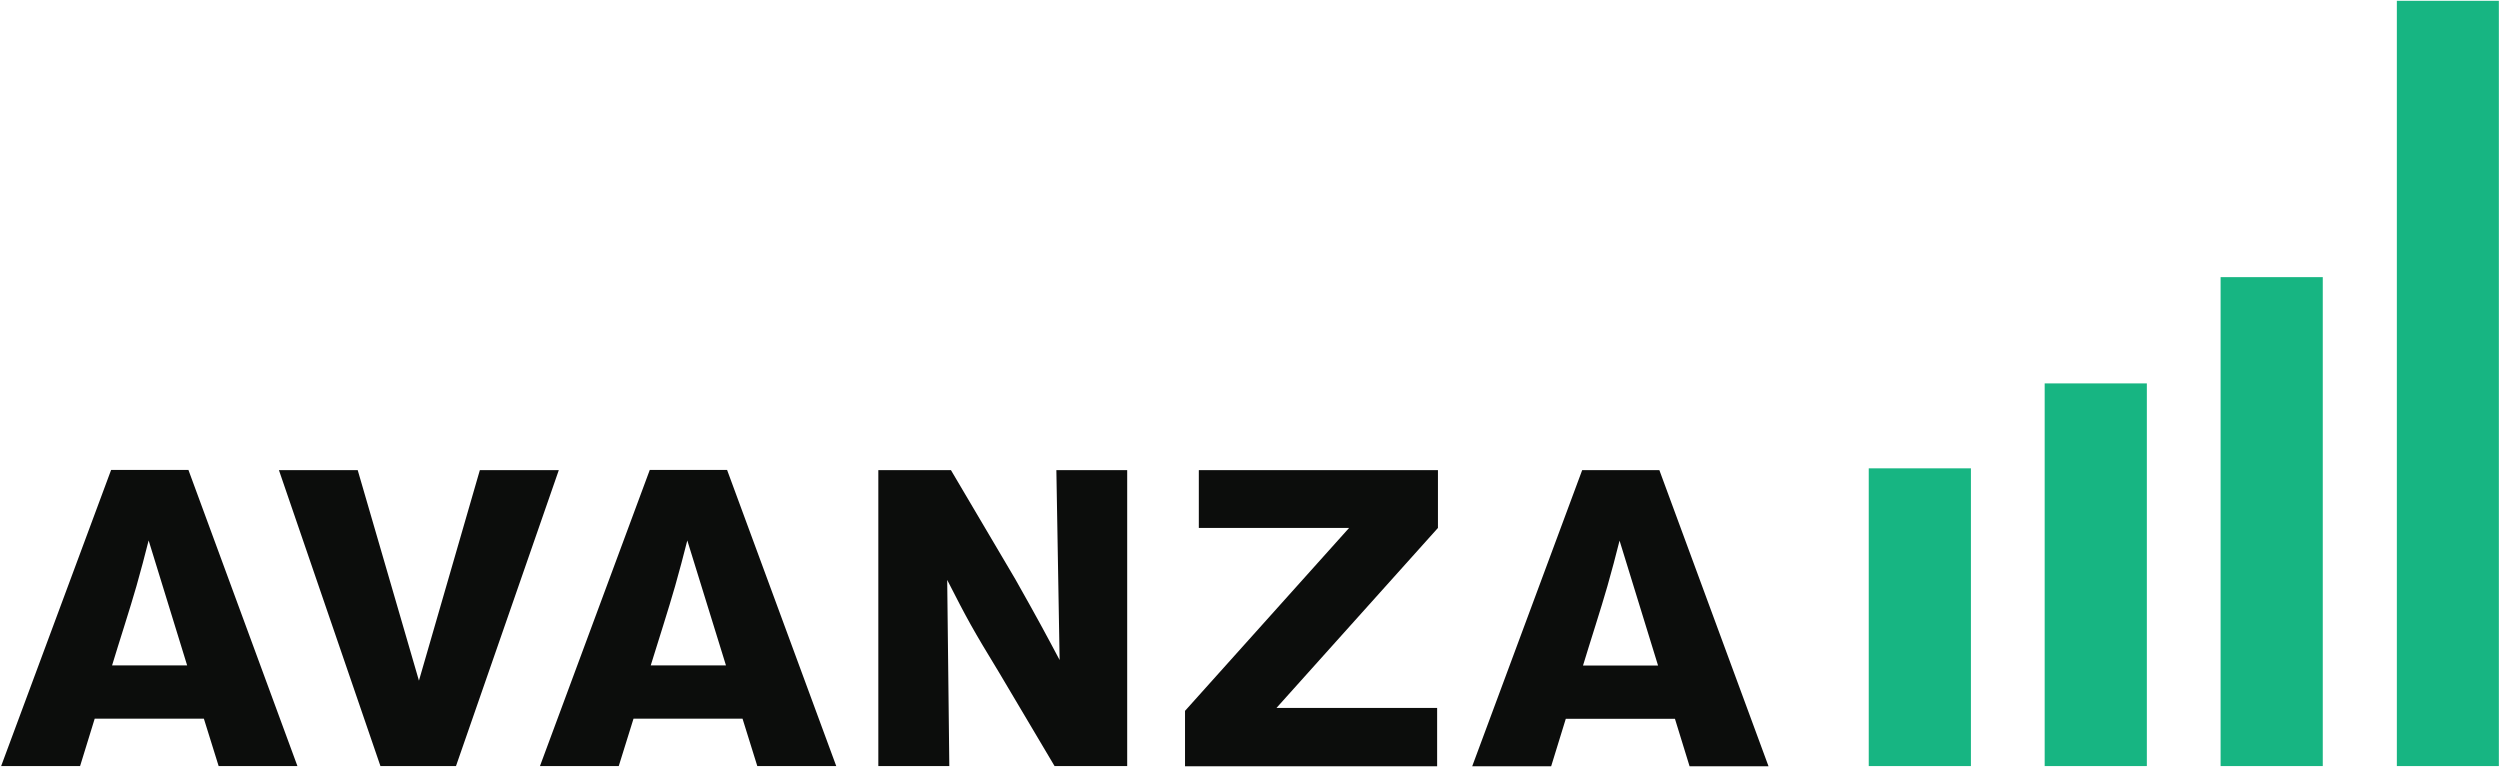
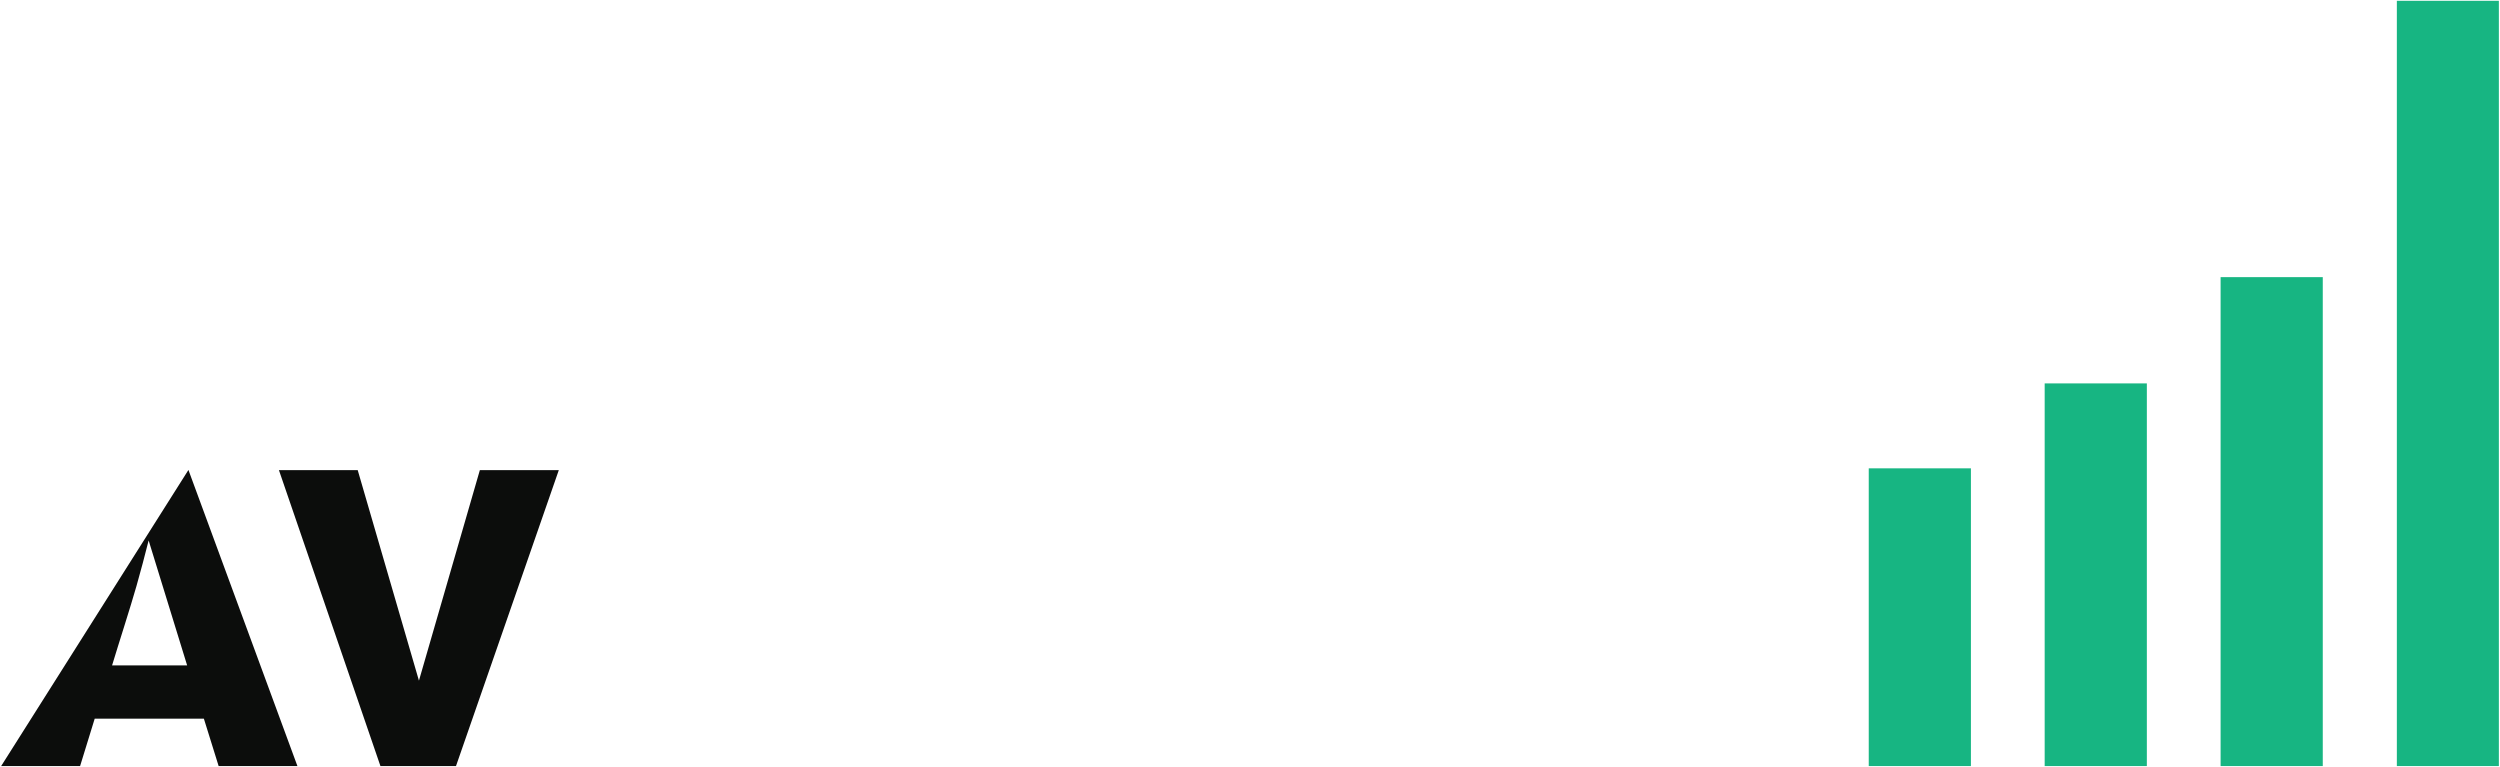
<svg xmlns="http://www.w3.org/2000/svg" version="1.2" viewBox="0 0 1539 472" width="1539" height="472">
  <style>.a{fill:#0c0d0c}.b{fill:#17b582}</style>
-   <path fill-rule="evenodd" class="a" d="m116 289.3l67.1 182.3h-48.5l-9.1-29.2h-67.2l-9 29.2h-48.6l67.7-182.3zm-24.5 43.4c-2.3 9.3-4.9 18.8-7.5 28.1-3.9 13.7-10.9 35.2-15 48.8h46.2zm203.9-43.3h48.6l-63.3 182.2h-46.5l-62.5-182.2h48.5l37.7 129.6z" />
-   <path fill-rule="evenodd" class="a" d="m447.6 289.3l67.2 182.3h-48.6l-9.1-29.2h-67.1l-9.1 29.2h-48.5l67.6-182.3zm-24.5 43.4c-2.3 9.3-4.9 18.8-7.5 28.1-3.9 13.7-10.8 35.2-15 48.8h46.3zm117.6-43.3h44.7l39.6 67.1c14.4 25.5 18.8 33.8 27.3 49.8l-2-116.9h43.6v182.2h-44.7l-34.1-57.5c-16.5-27.1-19.6-32.8-32-57.1l1.3 114.6h-43.7zm197.3 0h147.2v35.6l-99.4 110.8h98.9v35.9h-155.2v-34.1l101-112.6h-92.5zm283.5 0l67.2 182.3h-48.6l-9-29.2h-67.2l-9 29.2h-48.6l67.7-182.3zm-24.5 43.4c-2.3 9.3-4.9 18.9-7.5 28.1-3.9 13.7-10.9 35.2-15 48.8h46.2z" />
+   <path fill-rule="evenodd" class="a" d="m116 289.3l67.1 182.3h-48.5l-9.1-29.2h-67.2l-9 29.2h-48.6zm-24.5 43.4c-2.3 9.3-4.9 18.8-7.5 28.1-3.9 13.7-10.9 35.2-15 48.8h46.2zm203.9-43.3h48.6l-63.3 182.2h-46.5l-62.5-182.2h48.5l37.7 129.6z" />
  <path class="b" d="m1213.3 288.3v183.3h-62.9v-183.3zm108.3-52.3v235.6h-62.9v-235.6zm108.3-65.4v301h-62.9v-301zm108.4-170.1v471.1h-62.8v-471.1z" />
</svg>